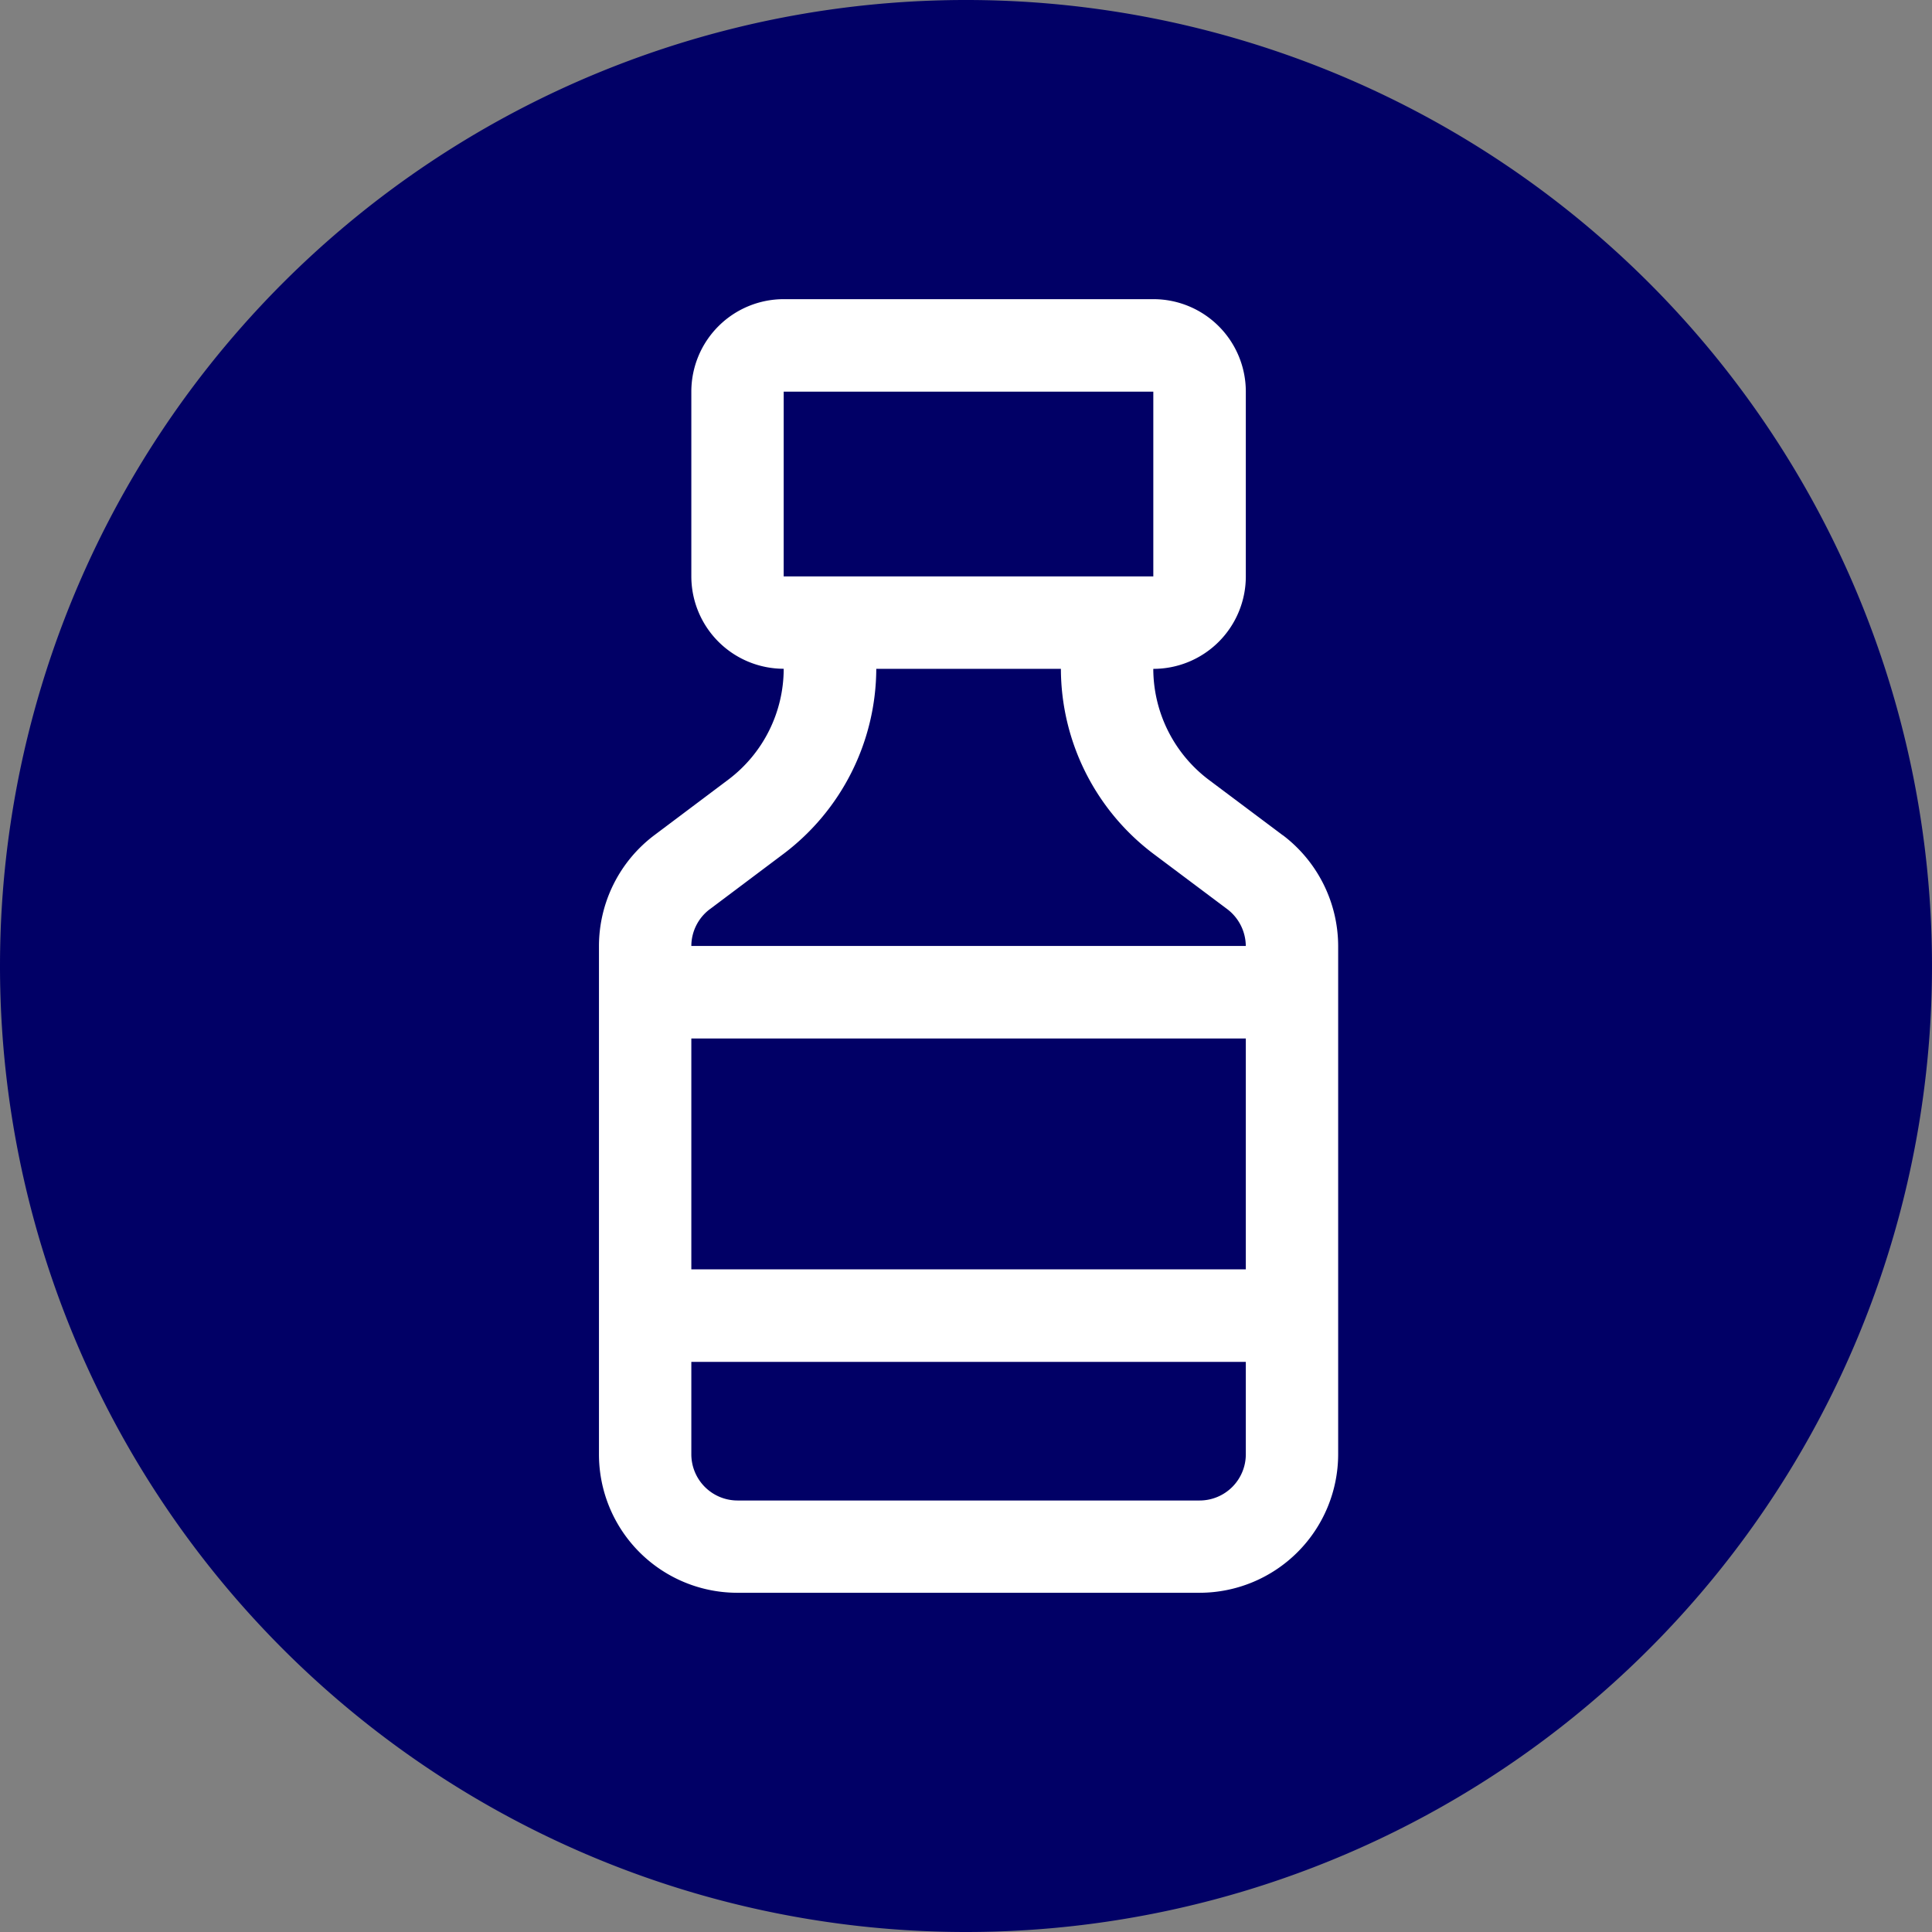
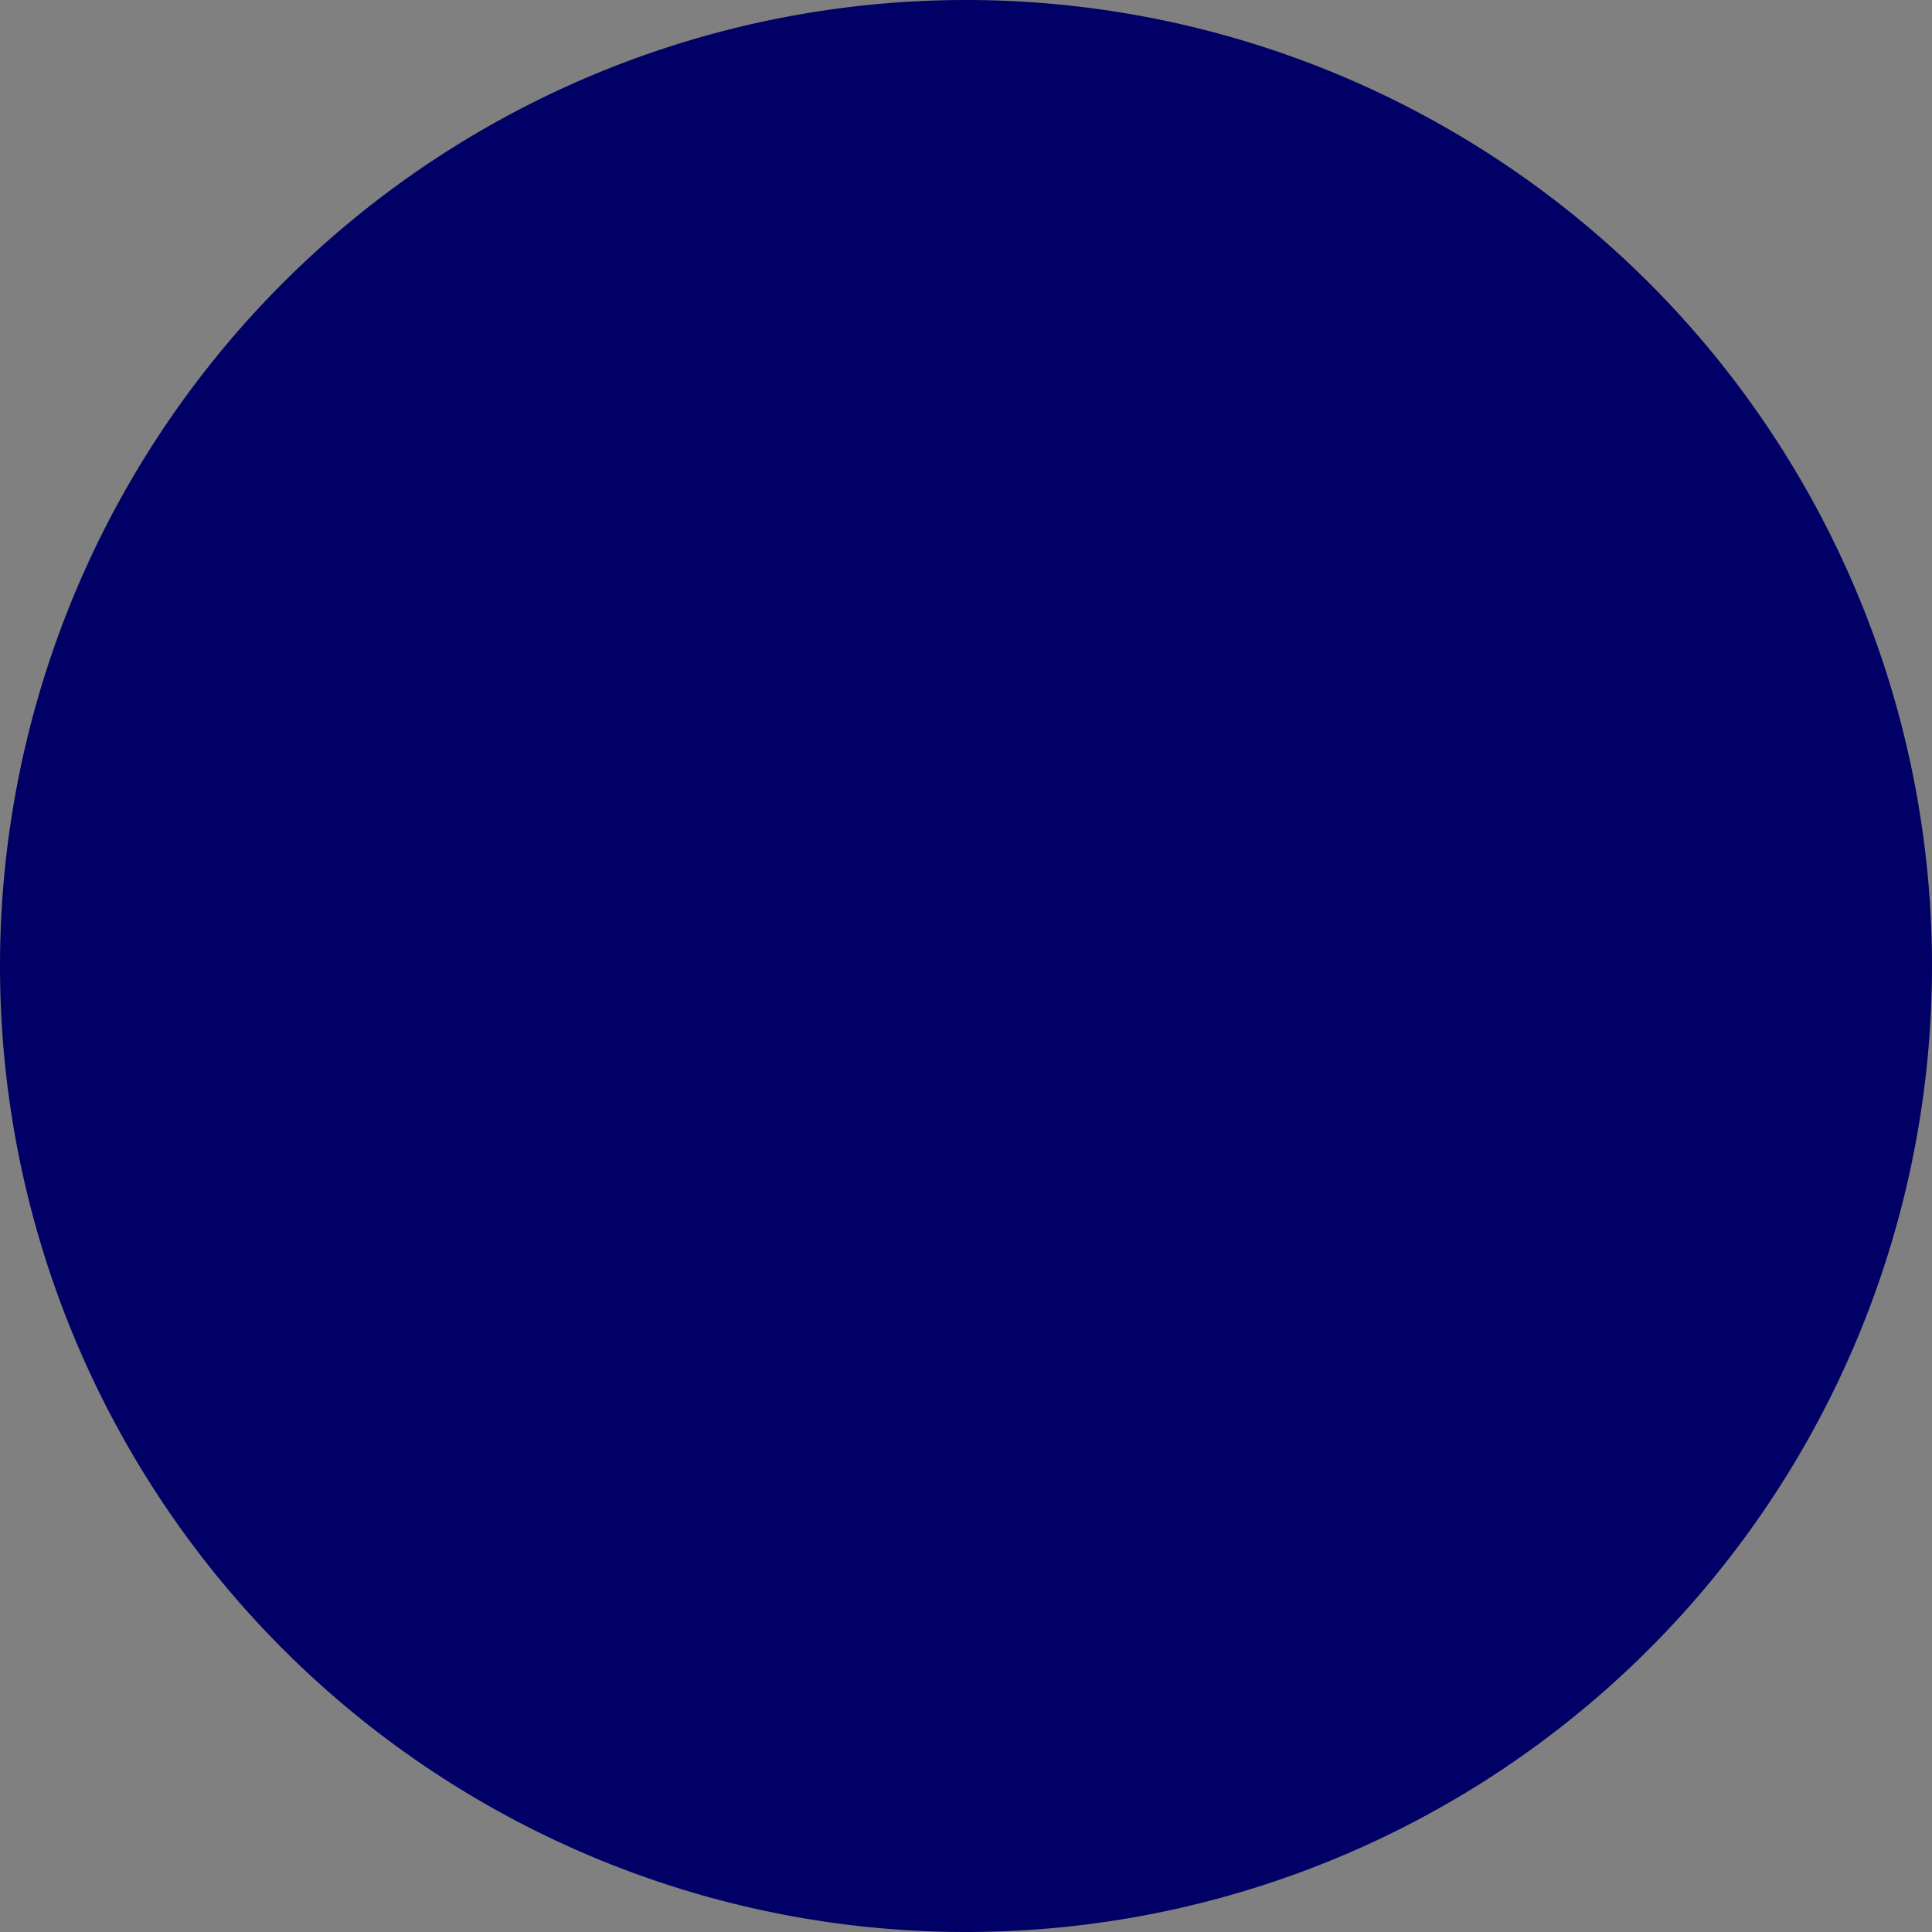
<svg xmlns="http://www.w3.org/2000/svg" width="84" height="84" viewBox="0 0 84 84">
  <rect x="0" y="0" width="84" height="84" fill="#808080" stroke="none" />
  <defs>
    <clipPath id="clip-path">
      <rect id="Rectangle_8233" data-name="Rectangle 8233" width="84" height="84" transform="translate(0 0)" fill="none" />
    </clipPath>
  </defs>
  <g id="Group_407" data-name="Group 407" transform="translate(0 0)">
    <g id="Group_406" data-name="Group 406" transform="translate(0 0)" clip-path="url(#clip-path)">
      <path id="Path_788" data-name="Path 788" d="M42,84A42,42,0,1,0,0,42,42,42,0,0,0,42,84" transform="translate(0 0)" fill="#010066" />
-       <path id="Path_789" data-name="Path 789" d="M31.84,52.077a2.01,2.01,0,0,1-2.011,2.011H9.743a2.01,2.01,0,0,1-2.011-2.011V48.061H31.84Zm-23.3-23.7,3.21-2.411a10.127,10.127,0,0,0,4.023-8.038H23.8a10.1,10.1,0,0,0,4.016,8.038l3.217,2.411a2.032,2.032,0,0,1,.806,1.6H7.732a2.011,2.011,0,0,1,.806-1.6m3.21-22.5h16.07V13.91H11.747ZM7.732,34H31.84V44.038H7.732Zm25.713-8.837-3.217-2.411a6.061,6.061,0,0,1-2.411-4.822A4.02,4.02,0,0,0,31.84,13.91V5.872a4.02,4.02,0,0,0-4.023-4.016H11.747A4.02,4.02,0,0,0,7.732,5.872V13.91a4.02,4.02,0,0,0,4.016,4.016,6.041,6.041,0,0,1-2.411,4.822l-3.21,2.411A6.041,6.041,0,0,0,3.716,29.98v22.1A6.018,6.018,0,0,0,9.743,58.1H29.828a6.03,6.03,0,0,0,6.027-6.027V29.98a6.061,6.061,0,0,0-2.411-4.822" transform="translate(22.326 11.151)" fill="#fff" />
    </g>
  </g>
</svg>